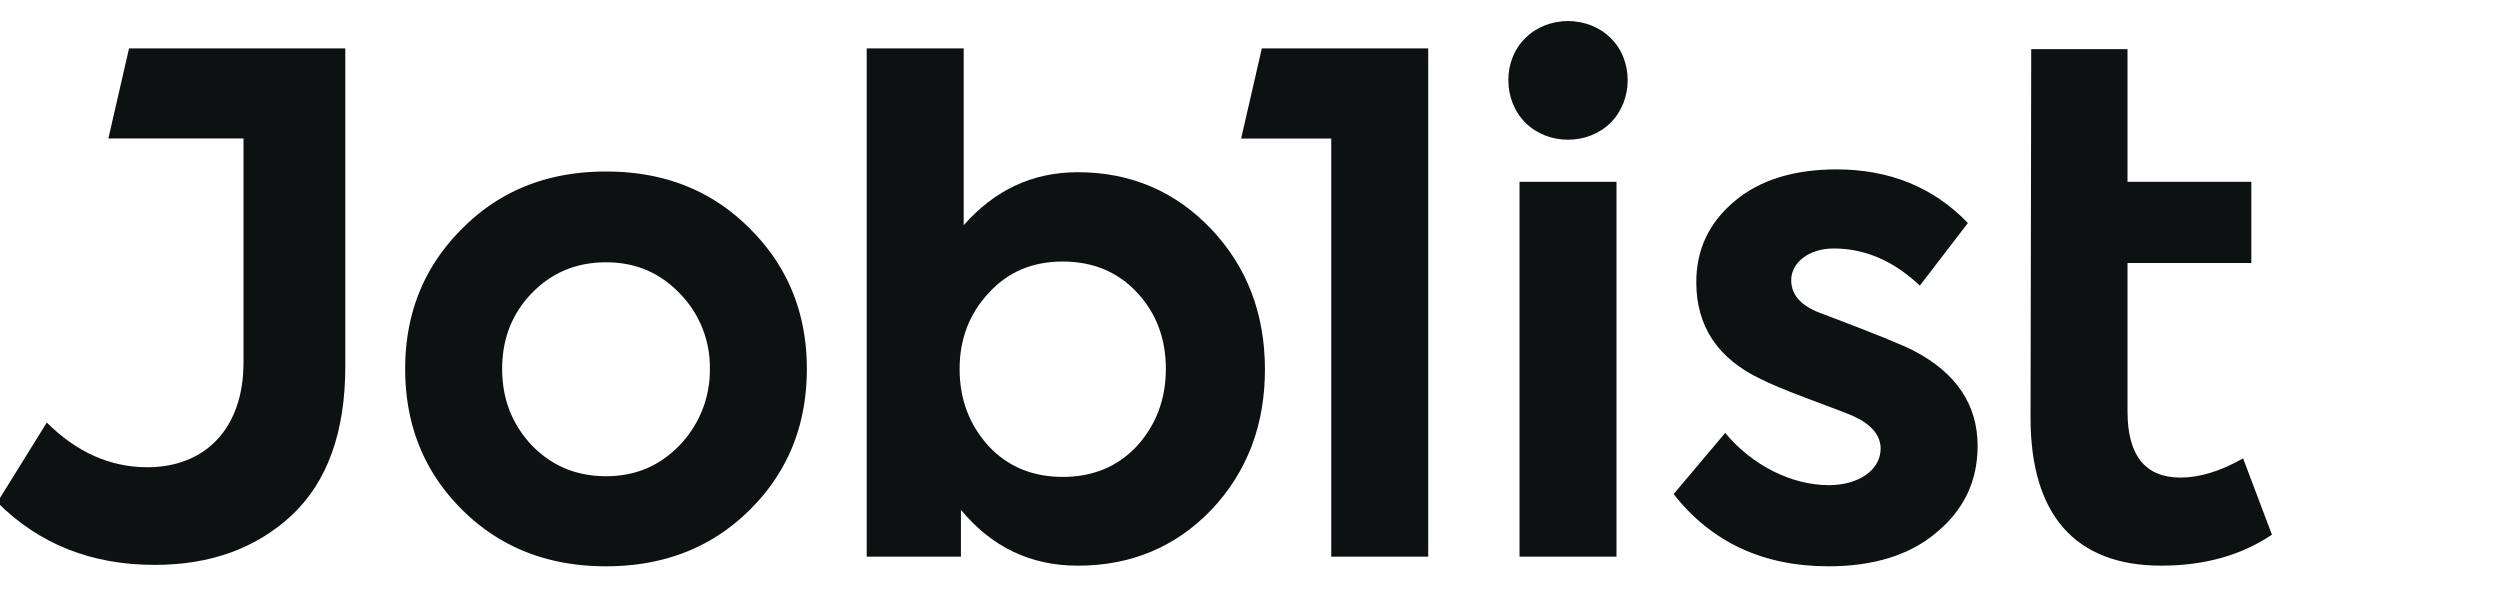
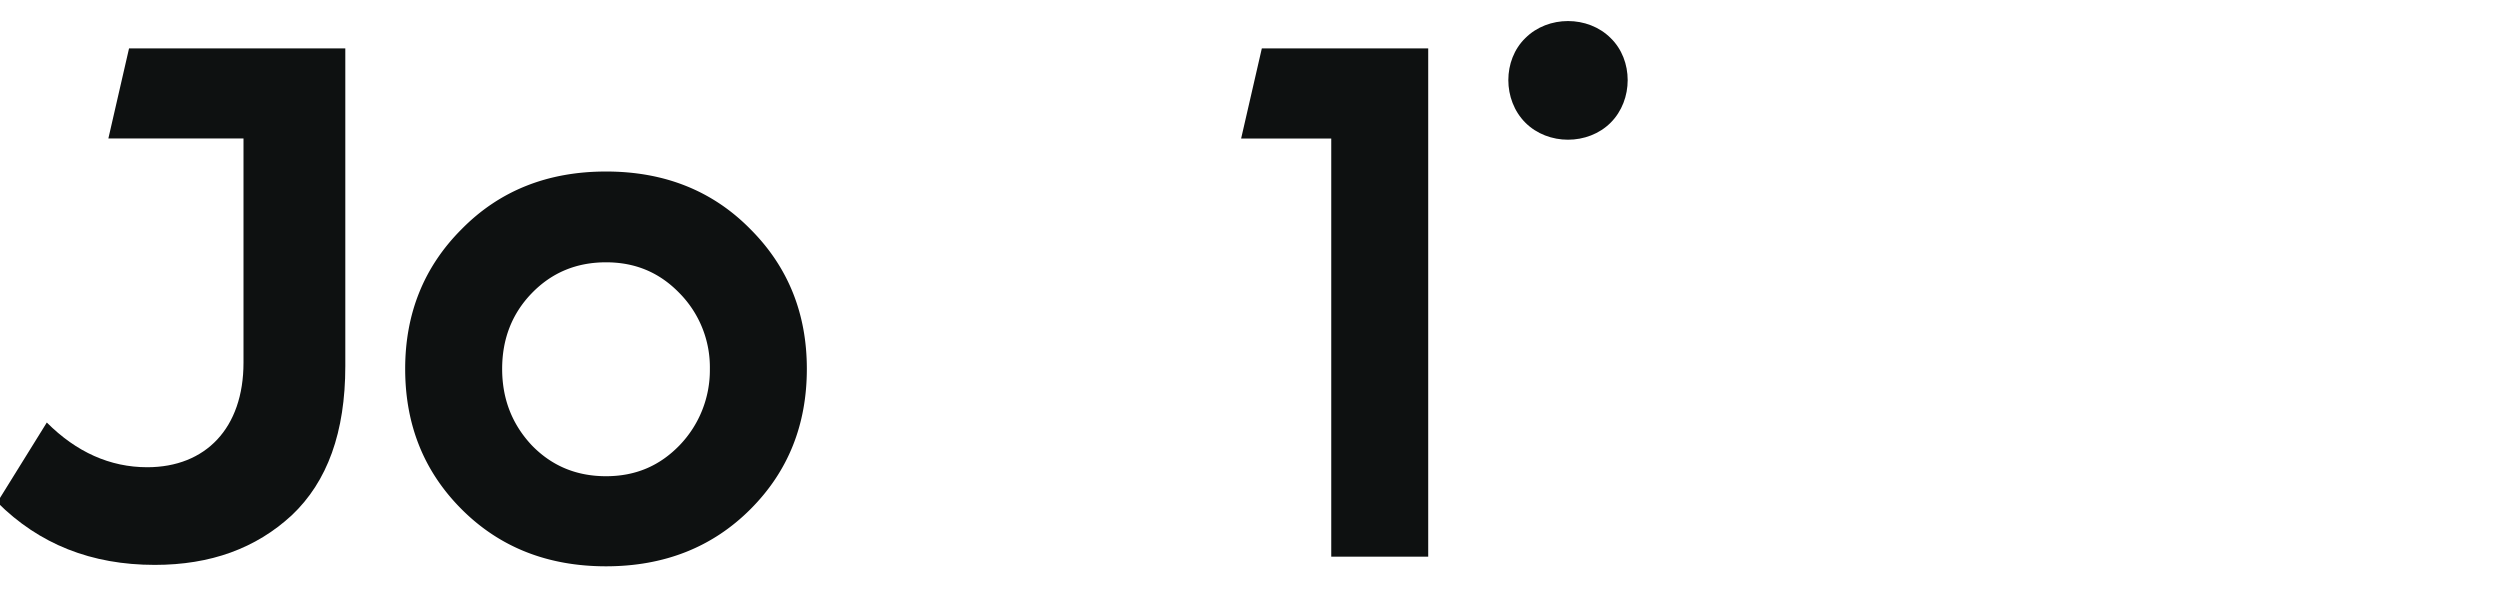
<svg xmlns="http://www.w3.org/2000/svg" id="Layer_1" data-name="Layer 1" viewBox="200 180 1300 320">
  <title>Joblist_Logo_Black</title>
-   <rect fill="#0e1111" x="990.15" y="274.54" width="50.43" height="194.93" />
  <path fill="#0e1111" d="M515.12,269.19q-45.6,0-75.1,30c-19.67,19.67-29.33,44-29.33,72.6,0,29,9.66,53.29,29.33,73s44.7,29.69,75.1,29.69,55.44-10,75.11-29.69,29.33-44,29.33-73c0-28.61-9.66-52.93-29.33-72.6Q560.72,269.18,515.12,269.19Zm38.27,142.34c-10.37,10.73-22.89,16.1-38.27,16.1s-28.25-5.37-38.62-16.1c-10.37-11.08-15.38-24.32-15.38-39.7s5-28.61,15.38-39.34,23.24-16.09,38.62-16.09,27.9,5.36,38.27,16.09a54.85,54.85,0,0,1,15.74,39.34A56.27,56.27,0,0,1,553.39,411.53Z" />
-   <path fill="#0e1111" d="M760.49,269.55c-23.61,0-43.28,9.29-59.37,27.54V205.17H650.69v264.3h49V445.15c16.09,19.32,36.12,29,60.8,29,27.54,0,50.78-9.65,69.38-29q27.9-29.5,27.9-73t-27.9-73C811.27,279.56,788,269.55,760.49,269.55Zm30.76,142.34q-15,16.1-38.63,16.1T714,411.89c-10-11.09-15-24.32-15-40.06,0-15.37,5-28.61,15-39.34C724,321.41,736.88,316,752.62,316s28.61,5.37,38.63,16.1,15,24,15,39.69S801.26,400.8,791.25,411.89Z" />
-   <path fill="#0e1111" d="M1195.45,362.54c-5.37-2.87-21.11-9.3-46.86-19-11.44-3.93-17.16-9.66-17.16-17.88,0-8.94,8.94-16.45,22.17-16.45,16.09,0,31.12,6.43,44.71,19.31l25-32.55c-17.88-18.59-40.77-27.89-68.31-27.89-21.82,0-39.7,5.36-52.93,16.45s-20,25-20,42.2c0,22.89,11.09,39.7,33.62,50.43,4.29,2.15,12.52,5.72,25,10.37s20,7.51,23.24,8.94c9.3,4.29,14,10,14,16.81,0,11.09-11.44,19-26.82,19-19.67,0-40.06-10.37-54-27.18l-26.82,31.83q29.51,37.54,80.47,37.55c23.25,0,42.2-5.72,56.15-17.53q21.46-17.7,21.46-45.06C1228.35,390.43,1217.26,374,1195.45,362.54Z" />
-   <path fill="#0e1111" d="M1333.85,428.34c-18.24,0-27.54-11.44-27.54-34.33V316.76h64.38V274.55h-64.38v-69h-50.07l-.36,191.7c0,50.43,23.25,76.89,67.95,76.89,22.54,0,41.49-5.36,57.58-16.09l-15-39.7C1354.59,425.12,1343.5,428.34,1333.85,428.34Z" />
  <path fill="#0e1111" d="M256.35,252h70.27v116.6c0,34-19.67,54.36-50.07,54.36-19.31,0-36.84-7.87-52.21-23.25l-25.75,41.49c21.81,21.82,49,32.54,81.9,32.54,29,0,52.57-8.58,71.17-25.75,18.6-17.52,27.9-43.27,27.9-77.61V205.17H267.1Z" />
  <polygon fill="#0e1111" points="856.15 205.17 845.39 252.02 892.25 252.02 892.25 469.47 942.67 469.47 942.67 205.17 892.25 205.17 856.15 205.17" />
  <path fill="#0e1111" d="M993.19,199.79c-11.81,11.44-11.81,32.19,0,44s32.54,11.81,44.35,0,11.8-32.55,0-44C1025.73,188,1005,188,993.19,199.79Z" />
</svg>